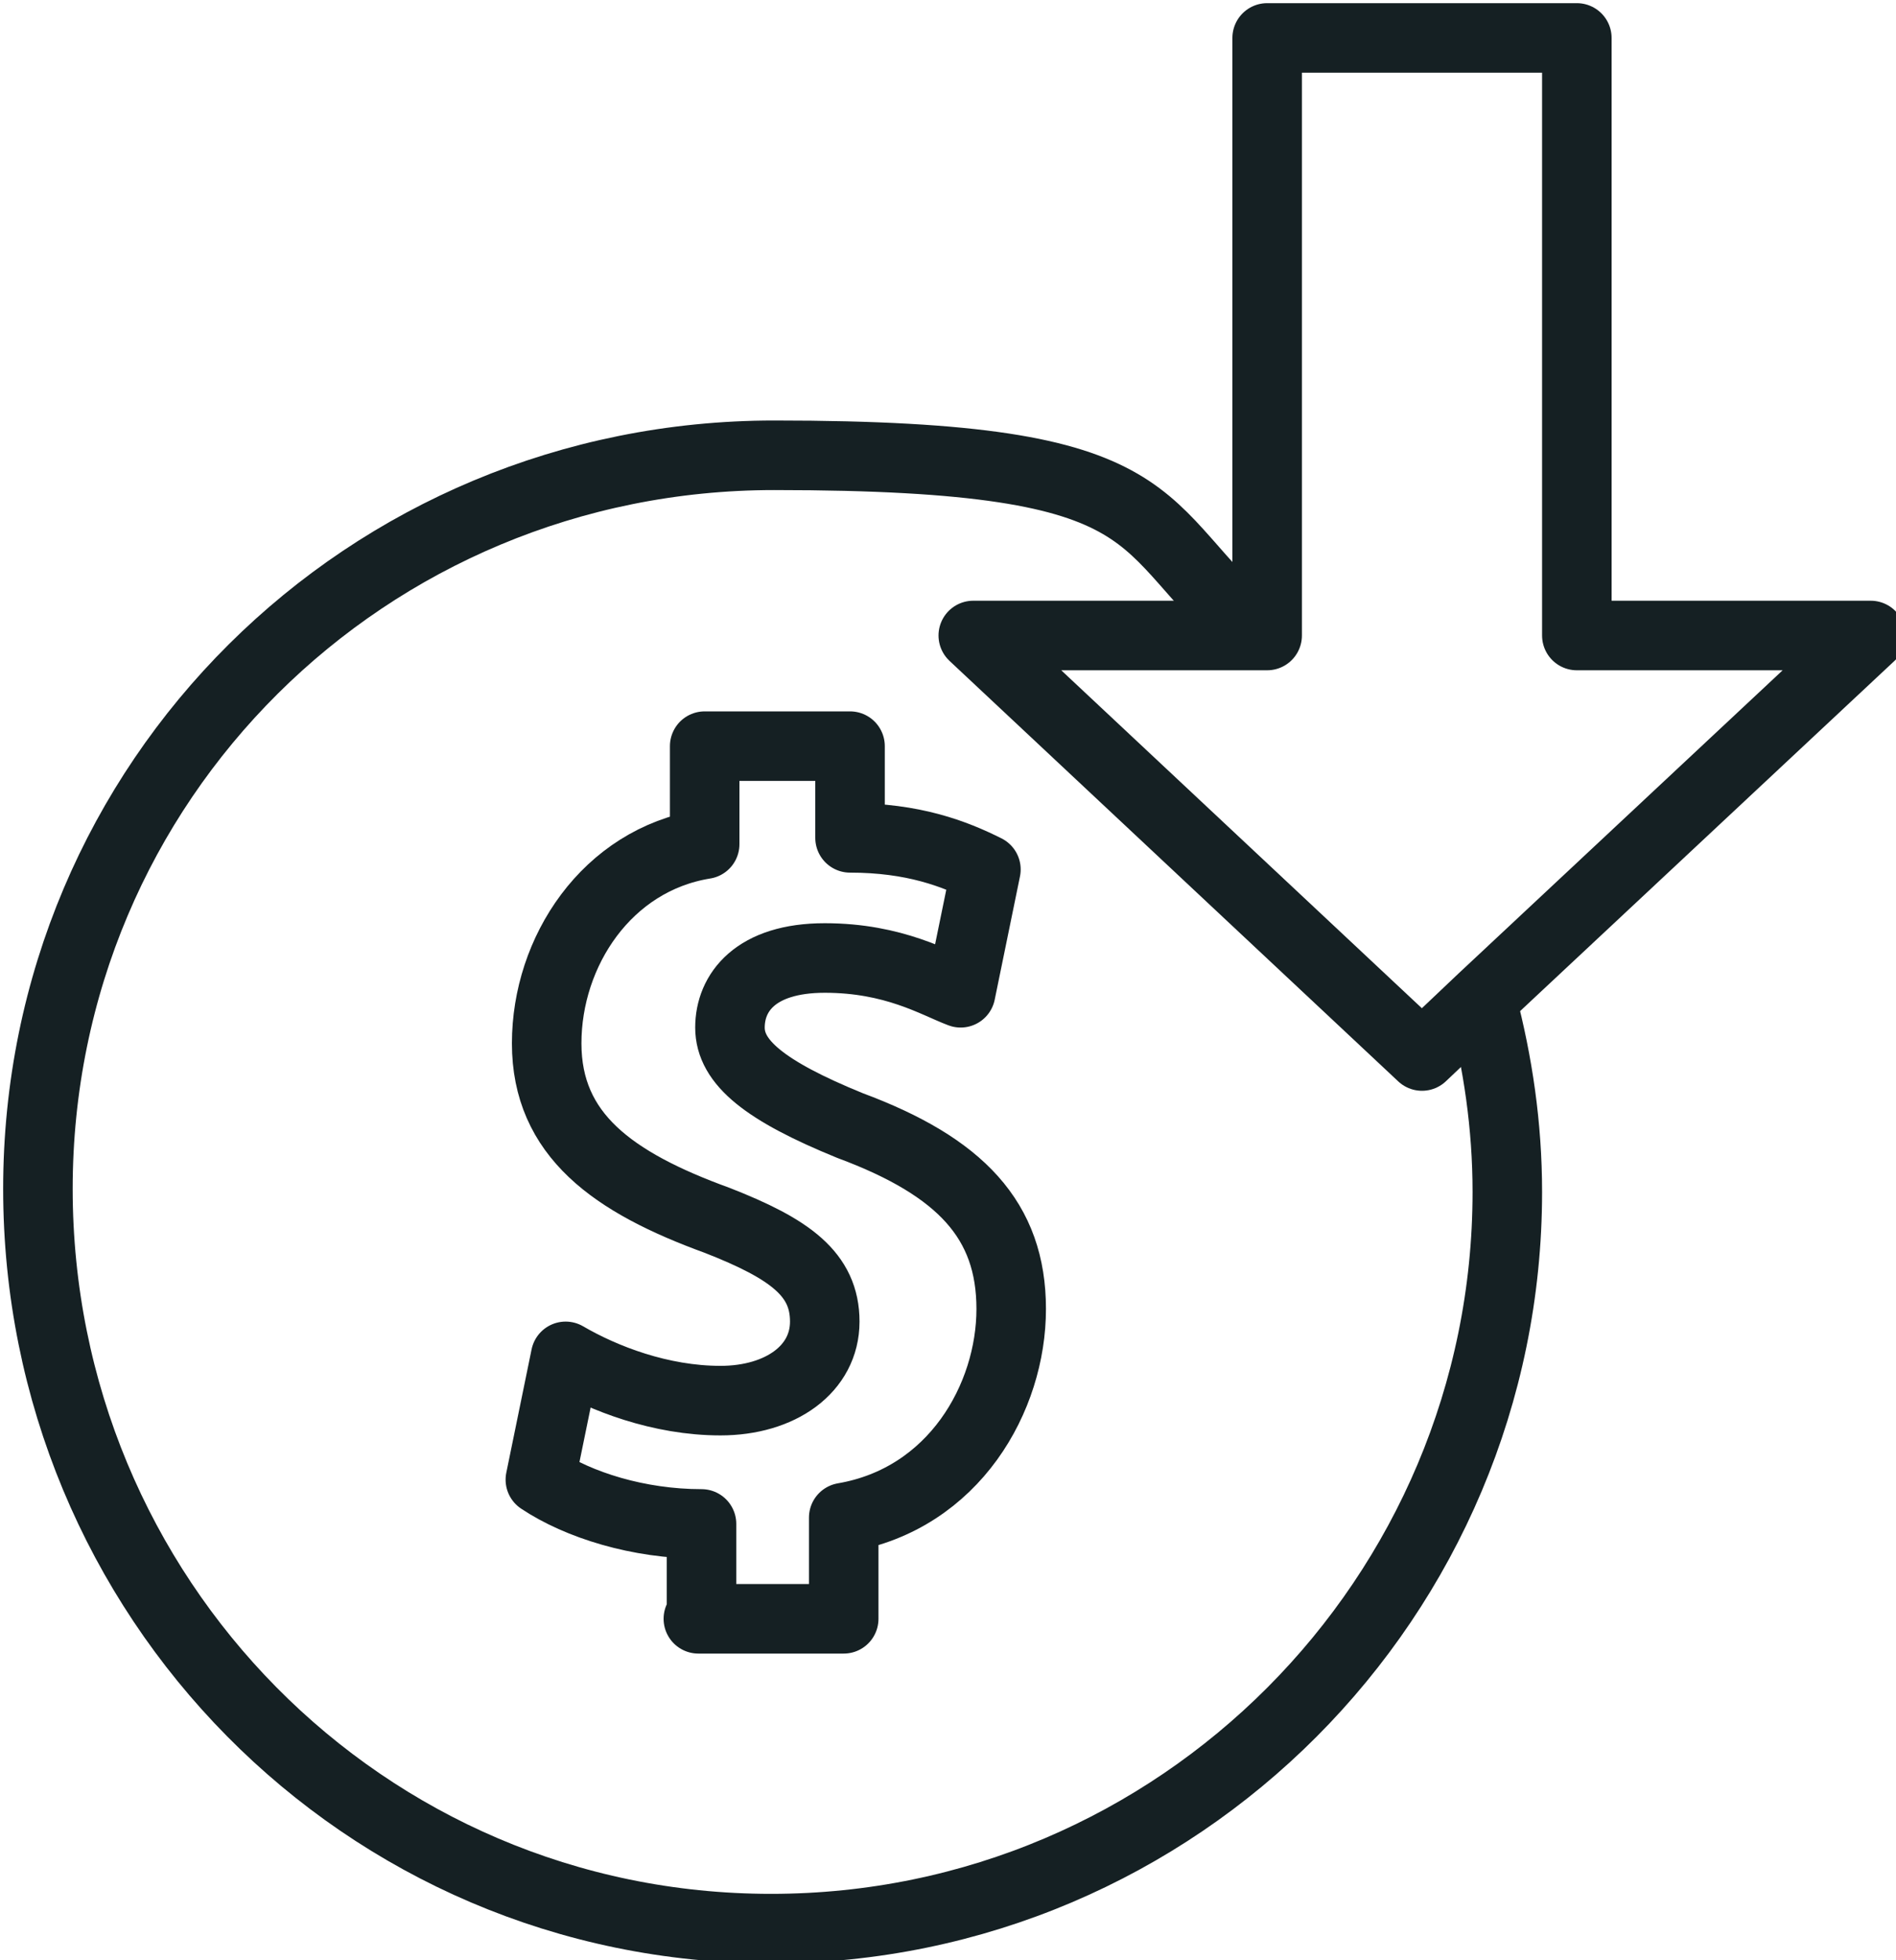
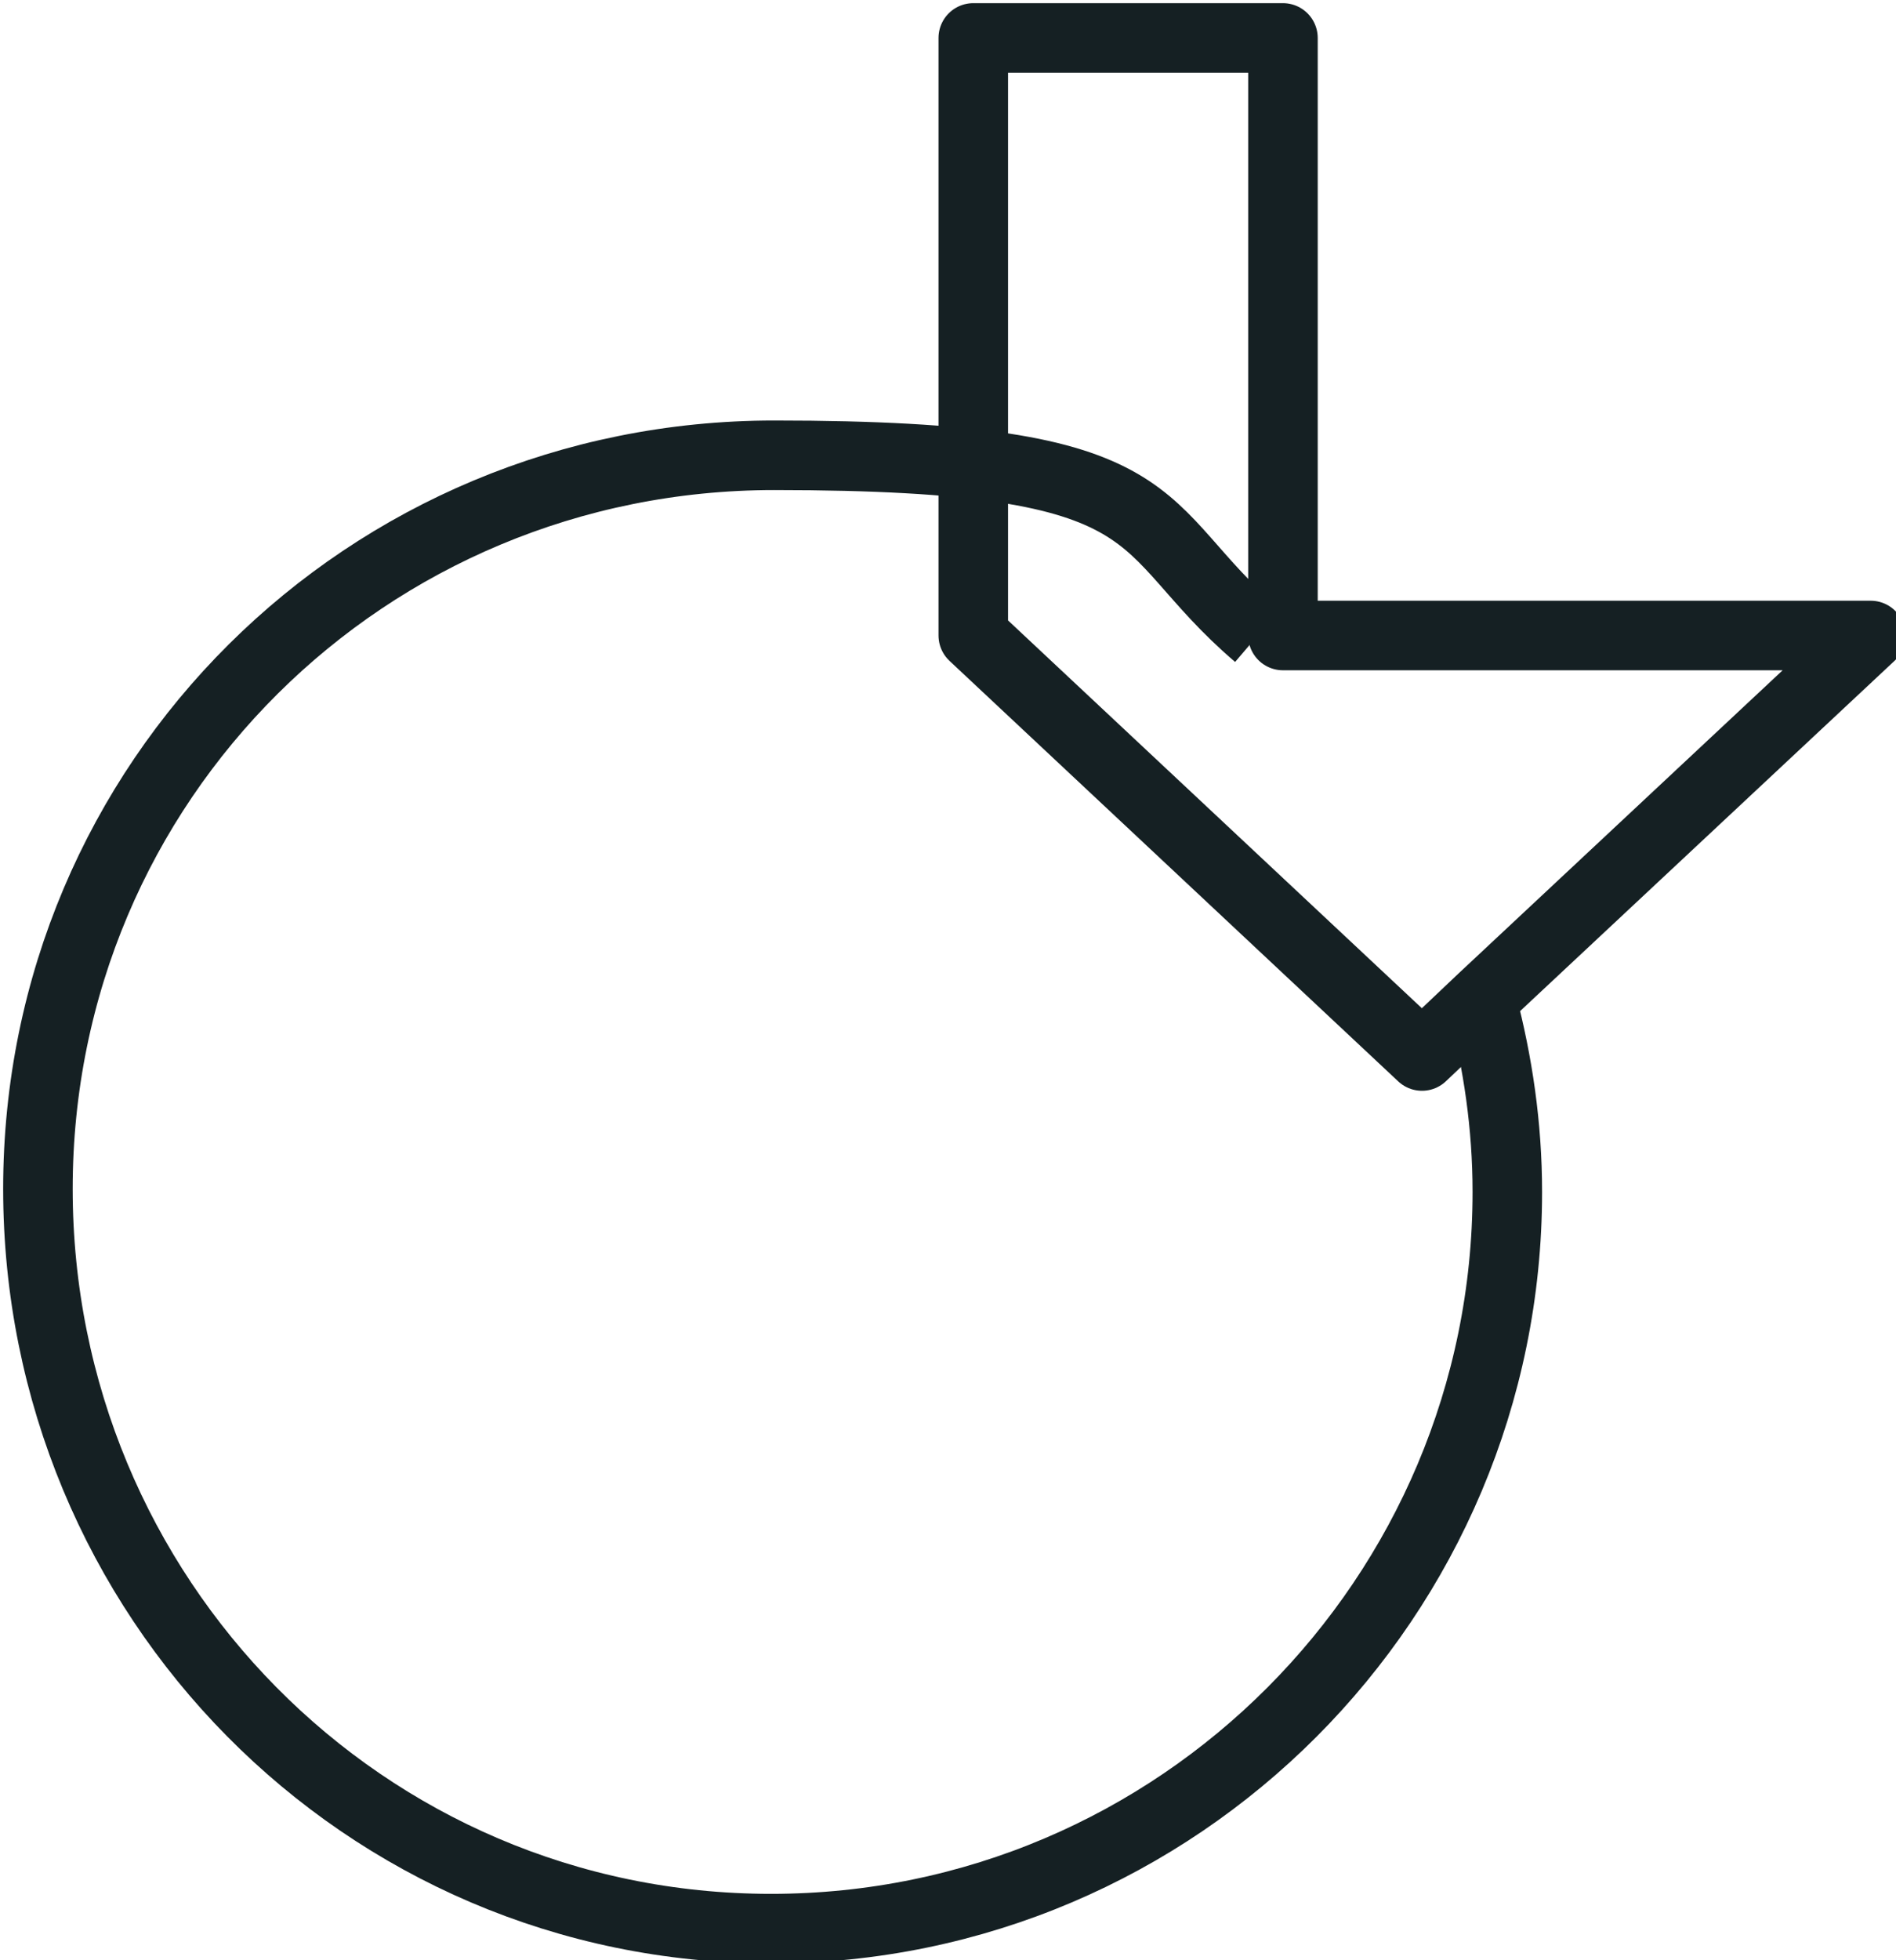
<svg xmlns="http://www.w3.org/2000/svg" viewBox="0 0 60 62" version="1.1" data-name="Layer 1" id="Layer_1">
  <defs>
    <style>
      .cls-1 {
        stroke-linecap: round;
      }

      .cls-1, .cls-2 {
        fill: none;
        stroke: #152023;
        stroke-linejoin: round;
        stroke-width: 2.2px;
      }
    </style>
  </defs>
  <path d="M46.9,31.7c.5,1.9.8,3.9.8,6,0,12.8-10.4,23.3-23.3,23.3S1.2,50.5,1.2,37.6,11.6,14.4,24.5,14.4s11.2,2.2,15.3,5.7" class="cls-2" />
-   <path d="M22.2,51.2v-3c-2,0-3.9-.6-5.1-1.4l.8-3.9c1.2.7,3,1.4,4.9,1.4s3.3-1,3.3-2.5-1.1-2.3-3.4-3.2c-3.3-1.2-5.4-2.7-5.4-5.6s1.9-5.8,5-6.3v-3.1h4.6v2.9c2,0,3.3.5,4.3,1l-.8,3.9c-.8-.3-2.1-1.1-4.3-1.1s-3,1.1-3,2.2,1.1,2,3.8,3.1c3.5,1.3,5.1,3,5.1,5.8s-1.8,6-5.3,6.6v3.2h-4.6Z" class="cls-2" />
-   <path d="M59.2,20.1l-12.3,11.5-1.9,1.8-14.2-13.3h9.3V1.2h9.8v18.9h9.3Z" class="cls-1" />
+   <path d="M59.2,20.1l-12.3,11.5-1.9,1.8-14.2-13.3V1.2h9.8v18.9h9.3Z" class="cls-1" />
</svg>